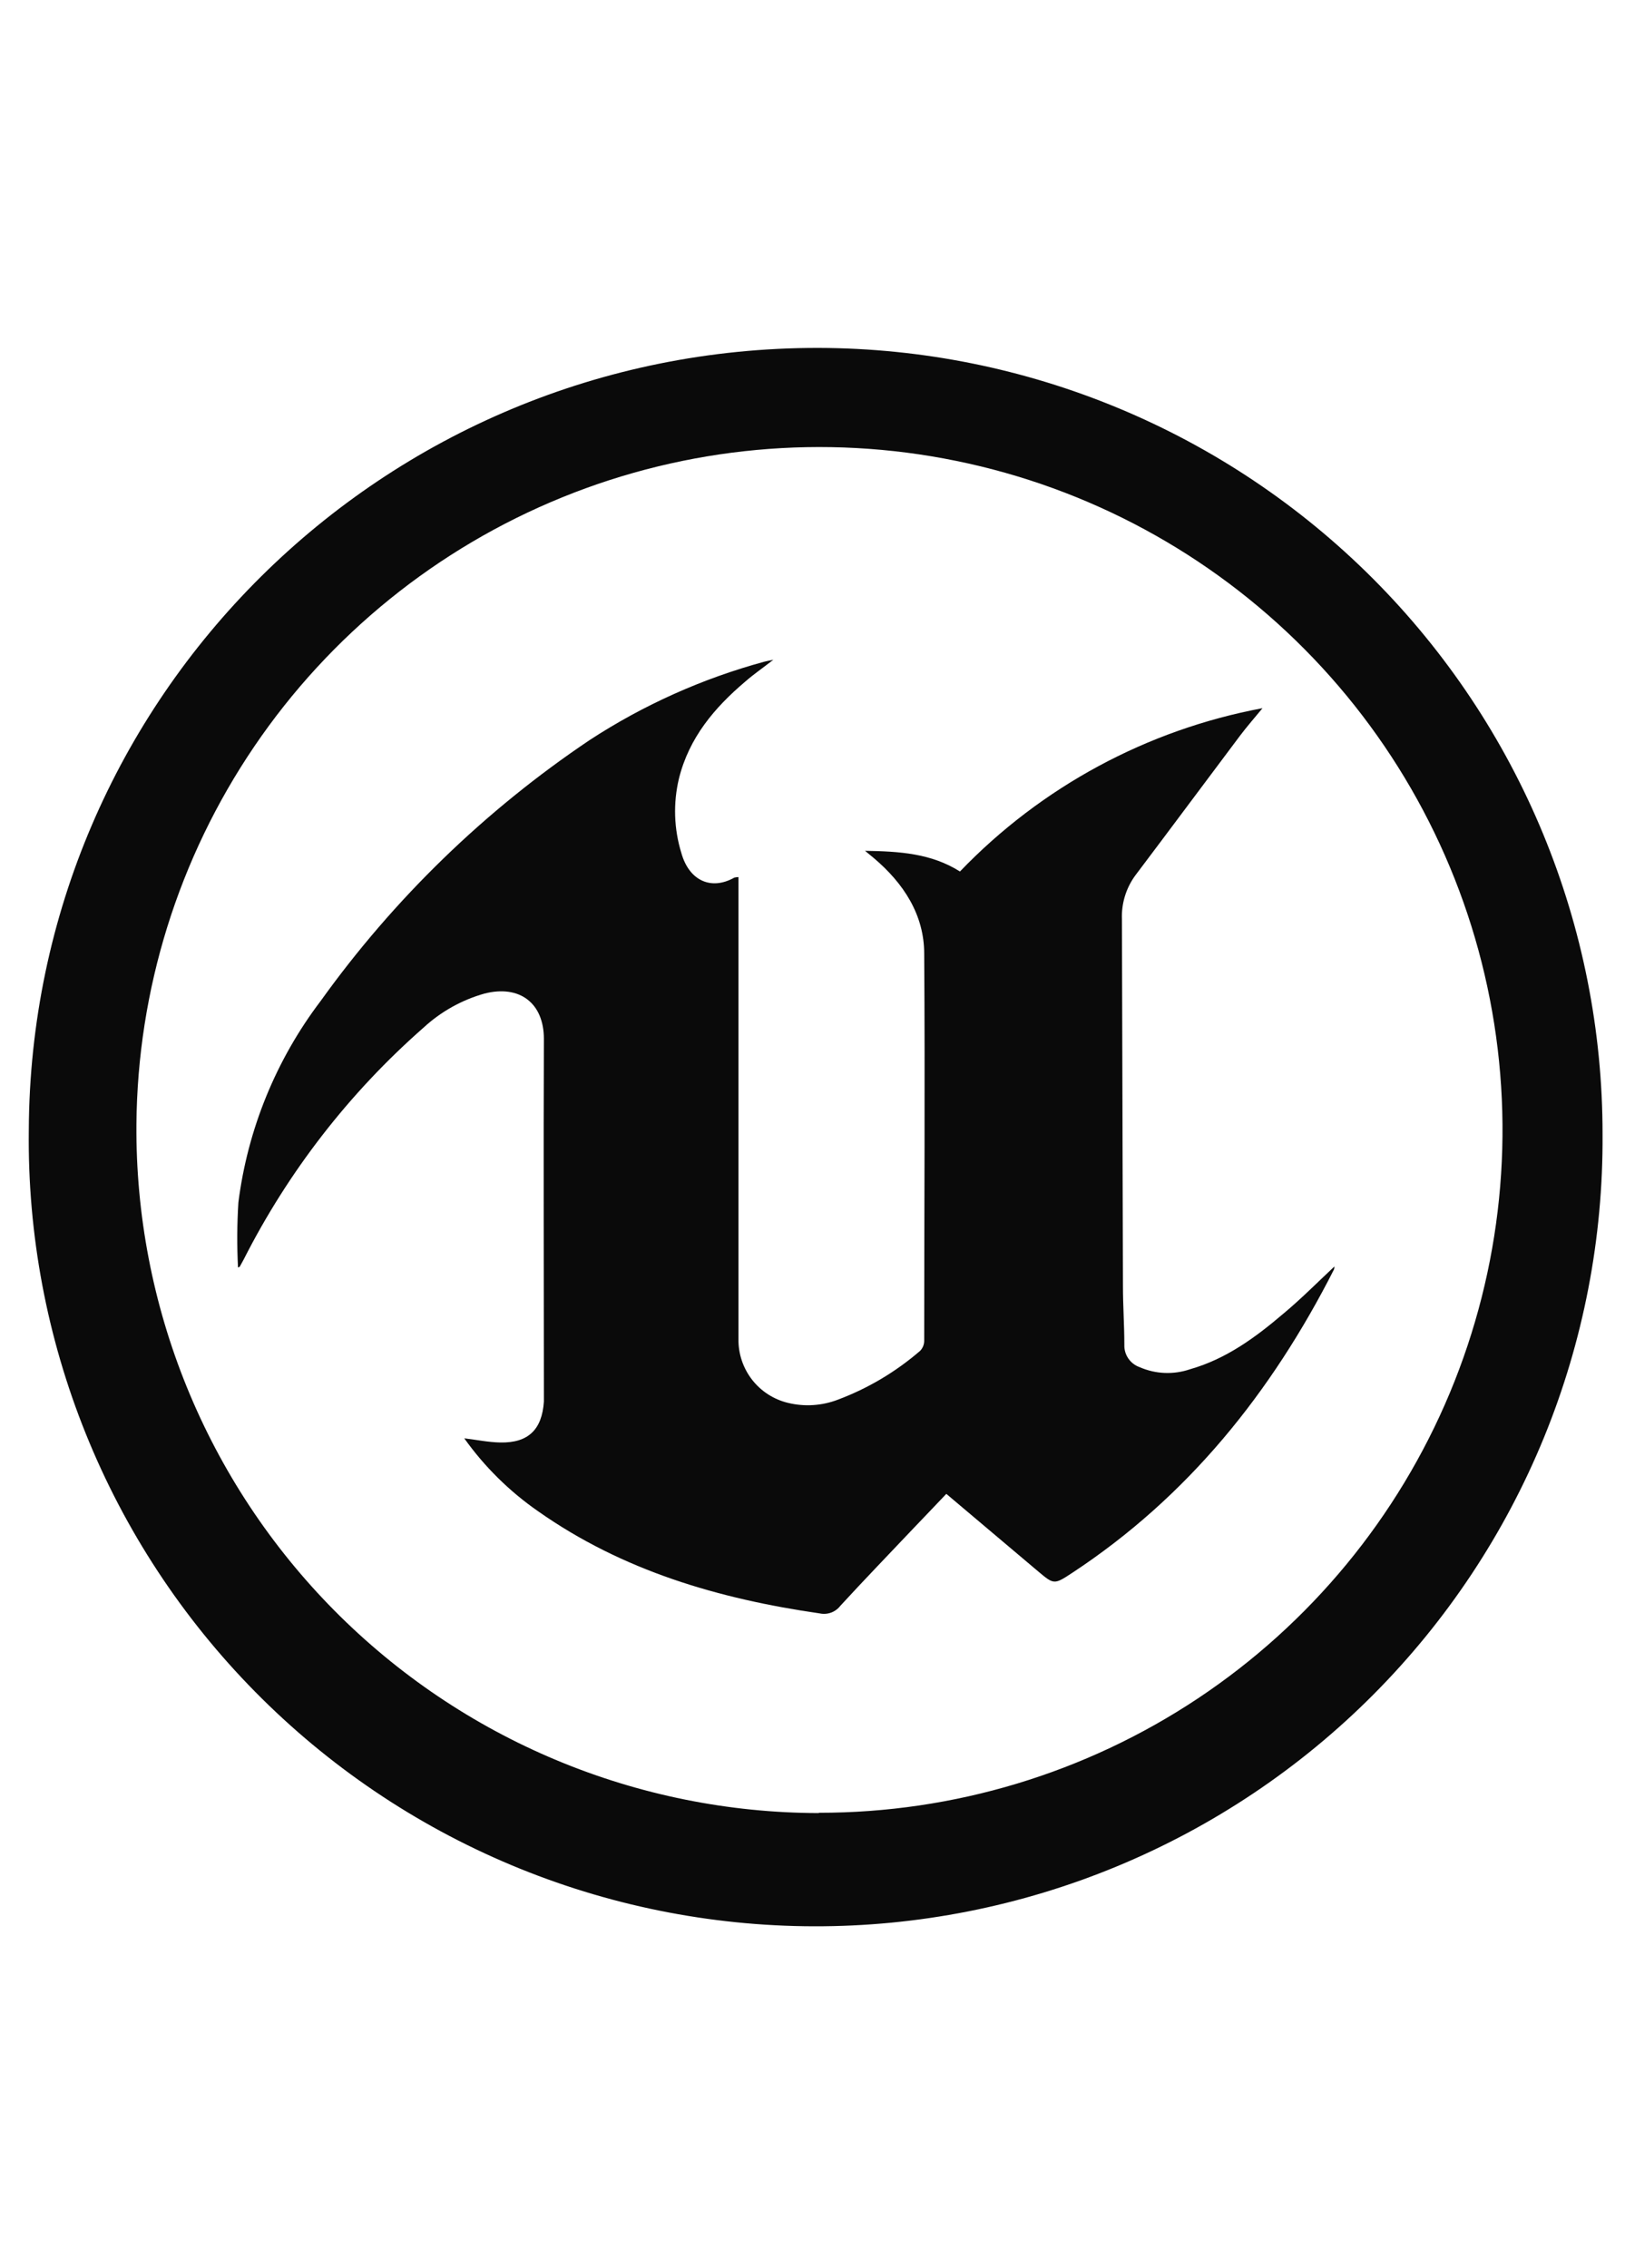
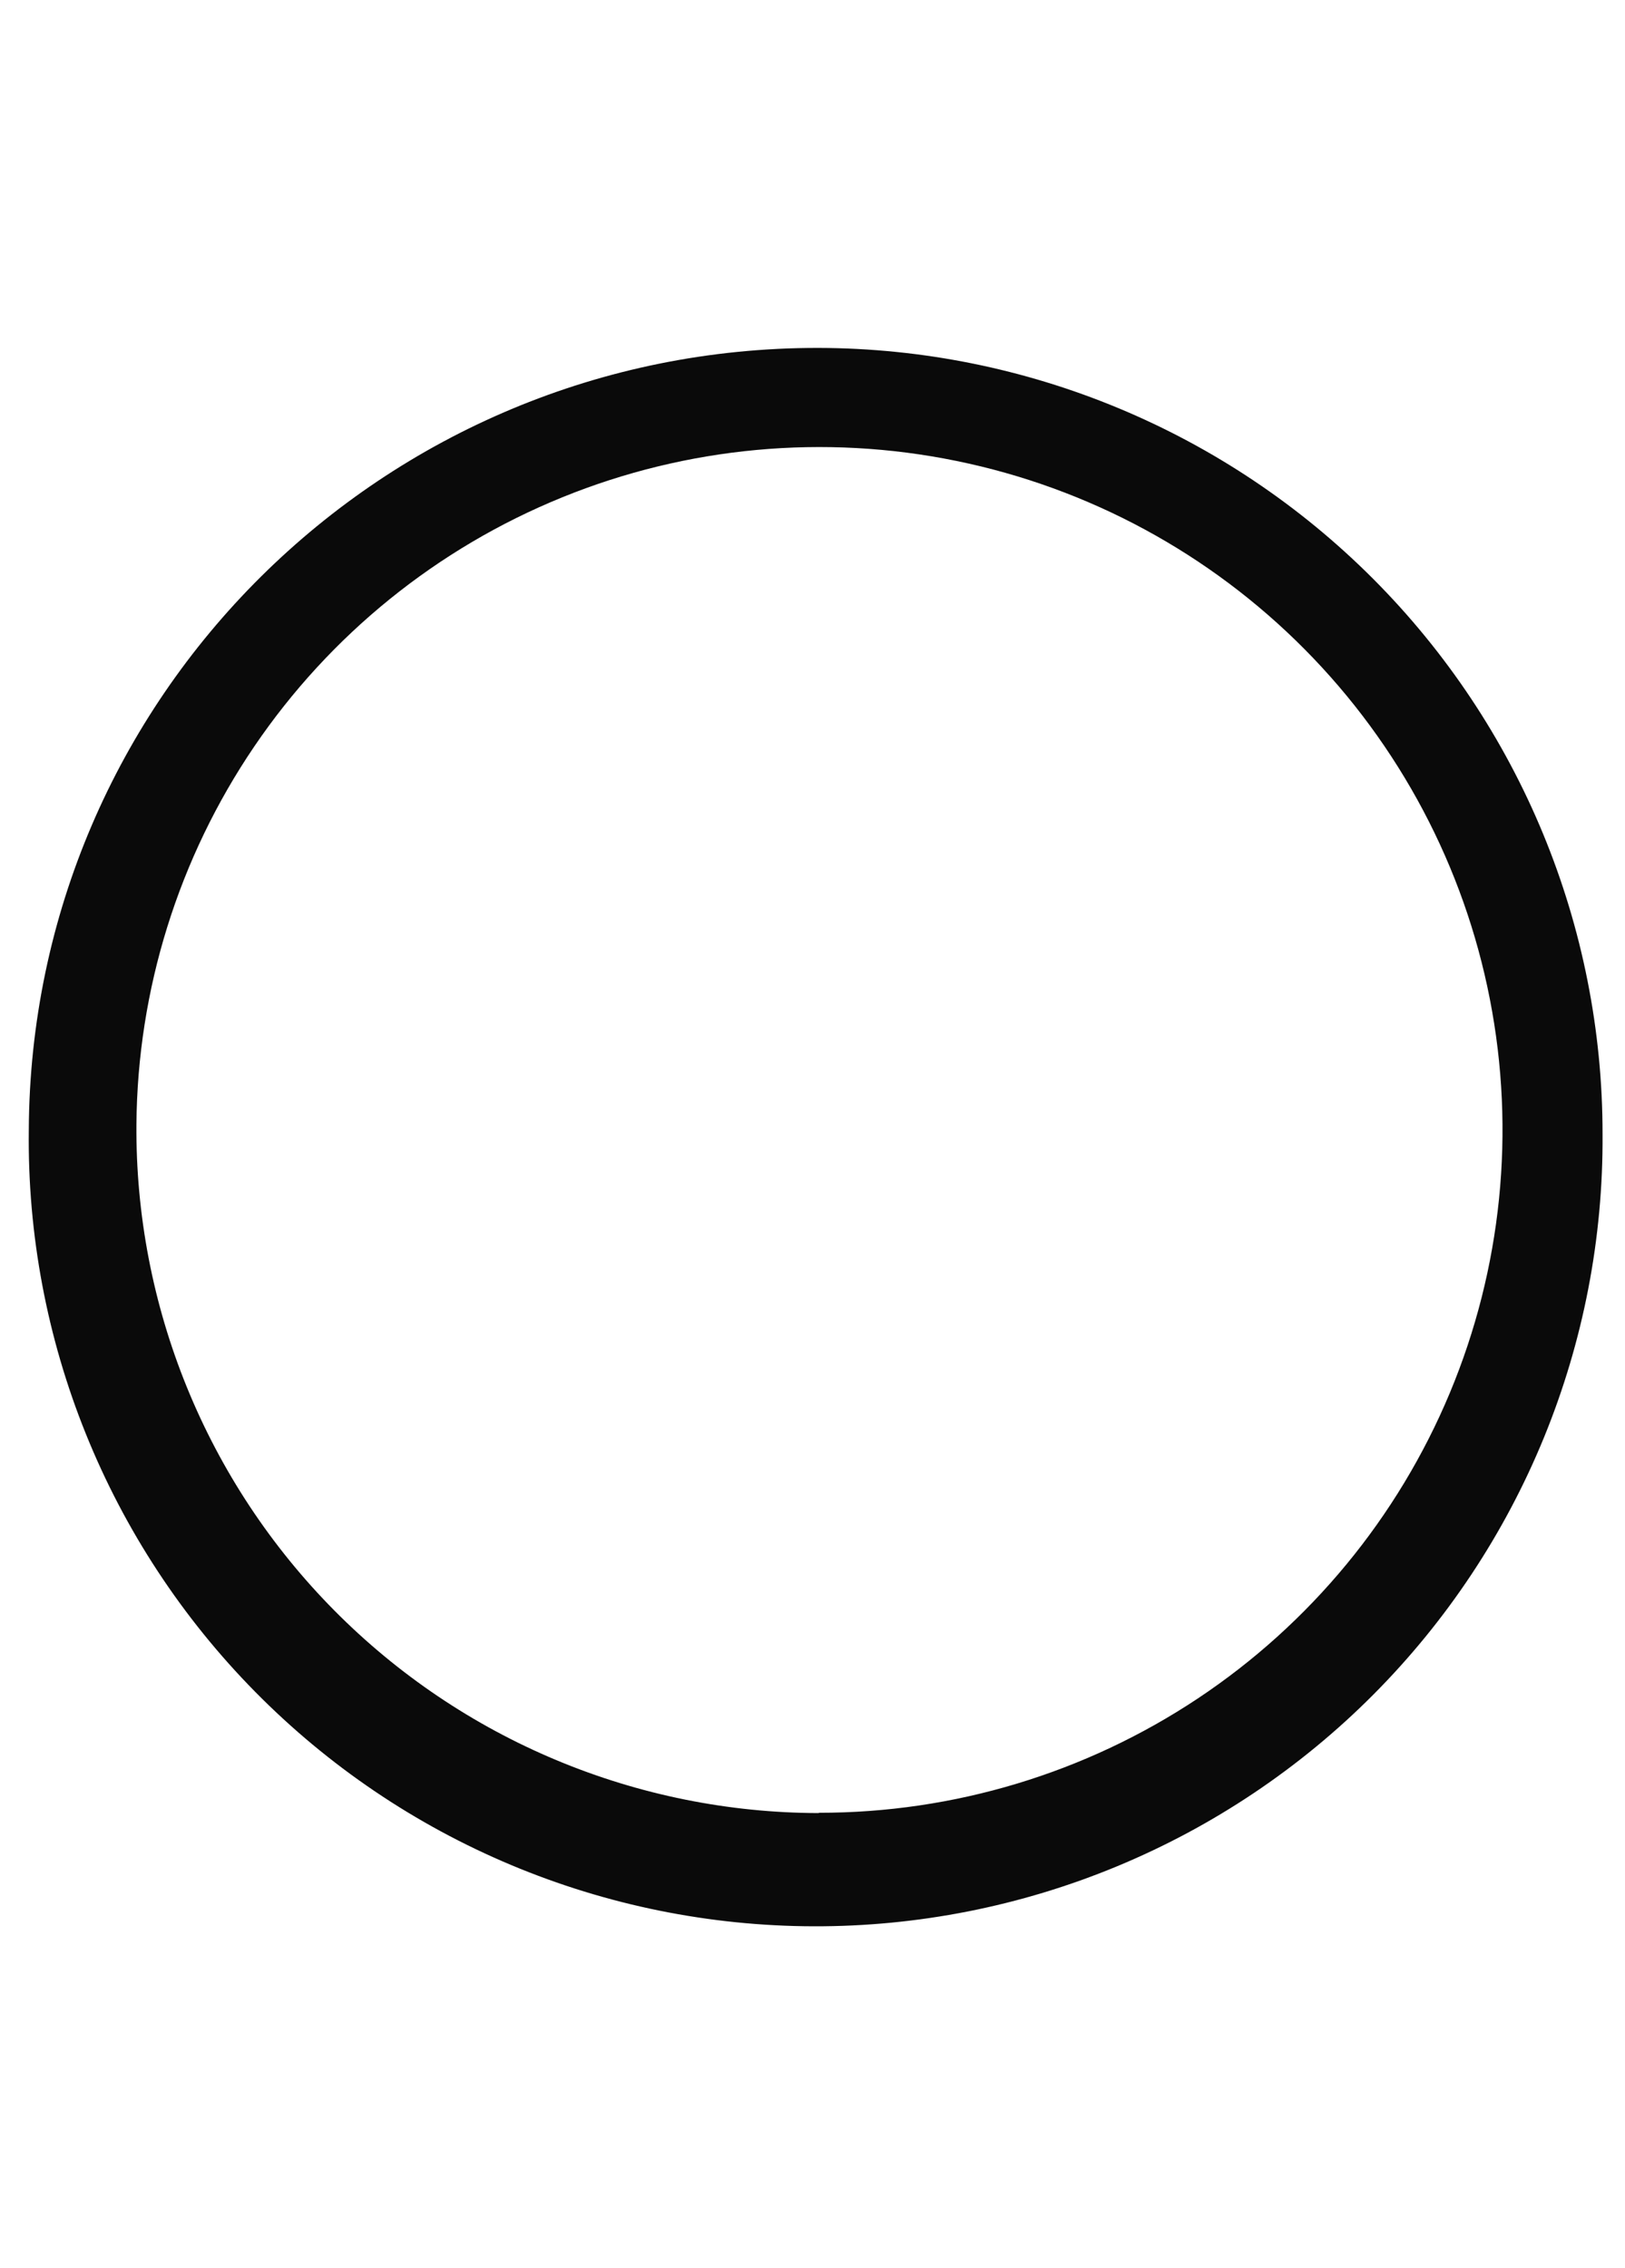
<svg xmlns="http://www.w3.org/2000/svg" width="43" height="60" viewBox="0 0 43 60" fill="none">
  <path d="M42.406 30.003C42.424 32.752 41.898 35.477 40.857 38.022C39.816 40.566 38.28 42.88 36.339 44.828C34.399 46.776 32.091 48.32 29.549 49.372C27.008 50.424 24.283 50.962 21.532 50.955C18.781 50.948 16.059 50.397 13.523 49.333C10.986 48.269 8.686 46.713 6.755 44.755C4.823 42.797 3.299 40.477 2.271 37.927C1.242 35.377 0.729 32.649 0.762 29.901C0.81 18.455 10.128 9.191 21.654 9.203C27.165 9.215 32.445 11.412 36.336 15.312C40.227 19.212 42.41 24.496 42.406 30.003ZM21.666 47.952C25.235 47.956 28.726 46.903 31.698 44.927C34.669 42.951 36.989 40.139 38.364 36.847C39.739 33.555 40.108 29.93 39.424 26.429C38.741 22.928 37.035 19.707 34.522 17.174C32.009 14.64 28.802 12.906 25.305 12.192C21.808 11.477 18.177 11.813 14.871 13.158C11.565 14.503 8.731 16.796 6.727 19.748C4.723 22.7 3.638 26.179 3.61 29.746C3.593 32.129 4.047 34.491 4.946 36.697C5.845 38.904 7.172 40.911 8.85 42.604C10.527 44.296 12.523 45.641 14.723 46.56C16.922 47.479 19.282 47.955 21.666 47.96V47.952Z" fill="#0A0A0A" />
-   <path d="M25.402 23.053C27.554 20.813 30.354 19.303 33.408 18.733C33.205 18.98 32.994 19.22 32.803 19.474C31.88 20.702 30.965 21.935 30.039 23.161C29.795 23.496 29.671 23.904 29.688 24.319C29.696 27.555 29.705 30.791 29.715 34.027C29.715 34.542 29.752 35.058 29.752 35.571C29.747 35.7 29.783 35.826 29.856 35.933C29.928 36.039 30.032 36.12 30.153 36.163C30.578 36.35 31.057 36.369 31.496 36.218C32.446 35.947 33.222 35.378 33.958 34.751C34.422 34.365 34.858 33.926 35.31 33.502C35.31 33.528 35.307 33.554 35.3 33.579C33.649 36.827 31.438 39.591 28.363 41.612C27.892 41.921 27.888 41.917 27.463 41.56C26.66 40.884 25.86 40.209 25.041 39.516C24.744 39.825 24.462 40.128 24.168 40.431C23.525 41.11 22.876 41.782 22.237 42.477C22.175 42.558 22.091 42.62 21.996 42.656C21.9 42.691 21.796 42.7 21.696 42.679C19.023 42.293 16.482 41.554 14.24 39.977C13.482 39.451 12.82 38.798 12.285 38.047C12.621 38.088 12.927 38.151 13.234 38.157C13.977 38.173 14.342 37.819 14.392 37.076C14.392 36.992 14.392 36.905 14.392 36.82C14.392 33.706 14.379 30.595 14.392 27.482C14.392 26.536 13.753 26.044 12.82 26.282C12.22 26.451 11.668 26.759 11.21 27.181C9.245 28.905 7.629 30.988 6.447 33.319L6.341 33.512C6.341 33.512 6.325 33.512 6.298 33.529C6.269 32.955 6.272 32.381 6.308 31.807C6.554 29.87 7.305 28.032 8.486 26.477C10.428 23.769 12.839 21.432 15.605 19.575C17.029 18.646 18.59 17.947 20.23 17.502C20.283 17.488 20.339 17.479 20.464 17.452C20.177 17.675 19.939 17.838 19.719 18.031C18.906 18.72 18.235 19.513 17.967 20.59C17.81 21.243 17.832 21.926 18.031 22.568C18.235 23.292 18.815 23.562 19.431 23.215C19.467 23.205 19.504 23.201 19.541 23.201V35.43C19.537 35.817 19.665 36.193 19.902 36.498C20.14 36.803 20.474 37.018 20.851 37.109C21.29 37.216 21.751 37.186 22.173 37.024C22.97 36.725 23.706 36.287 24.35 35.731C24.419 35.658 24.457 35.561 24.456 35.461C24.456 32.053 24.479 28.644 24.456 25.232C24.456 24.197 23.91 23.365 23.125 22.7L22.89 22.506C23.807 22.52 24.642 22.574 25.402 23.053Z" fill="#0A0A0A" />
</svg>